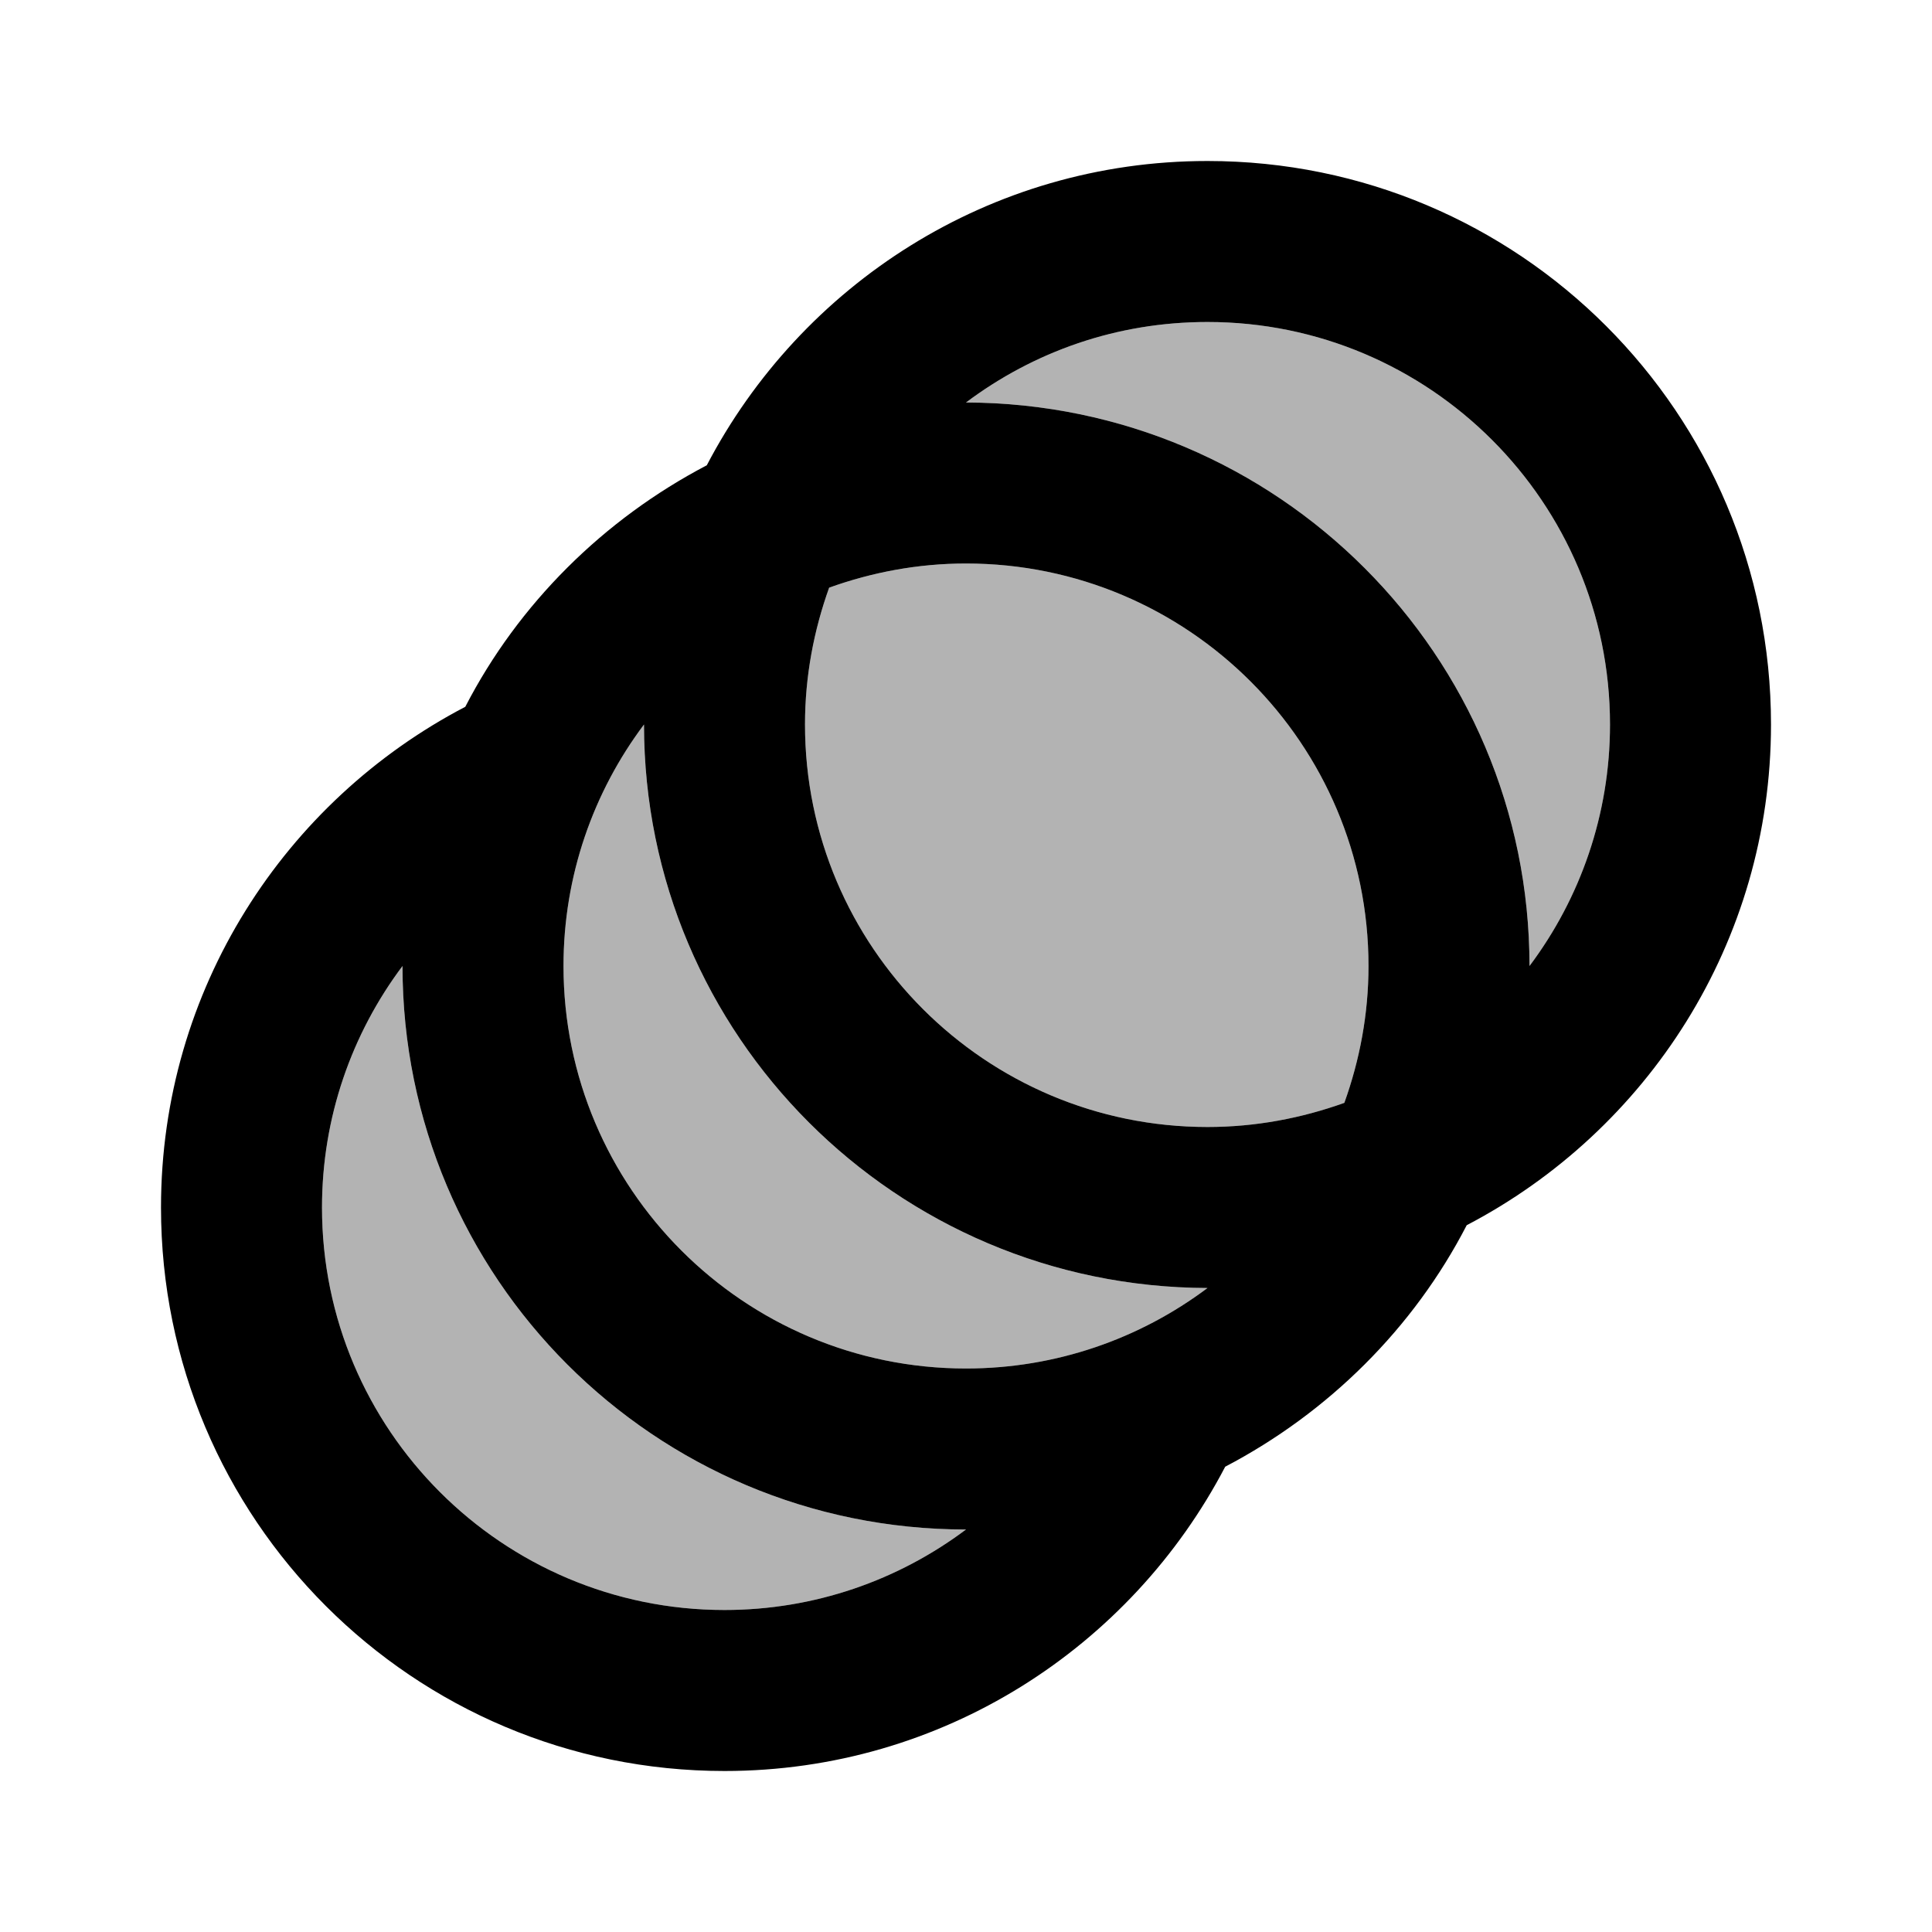
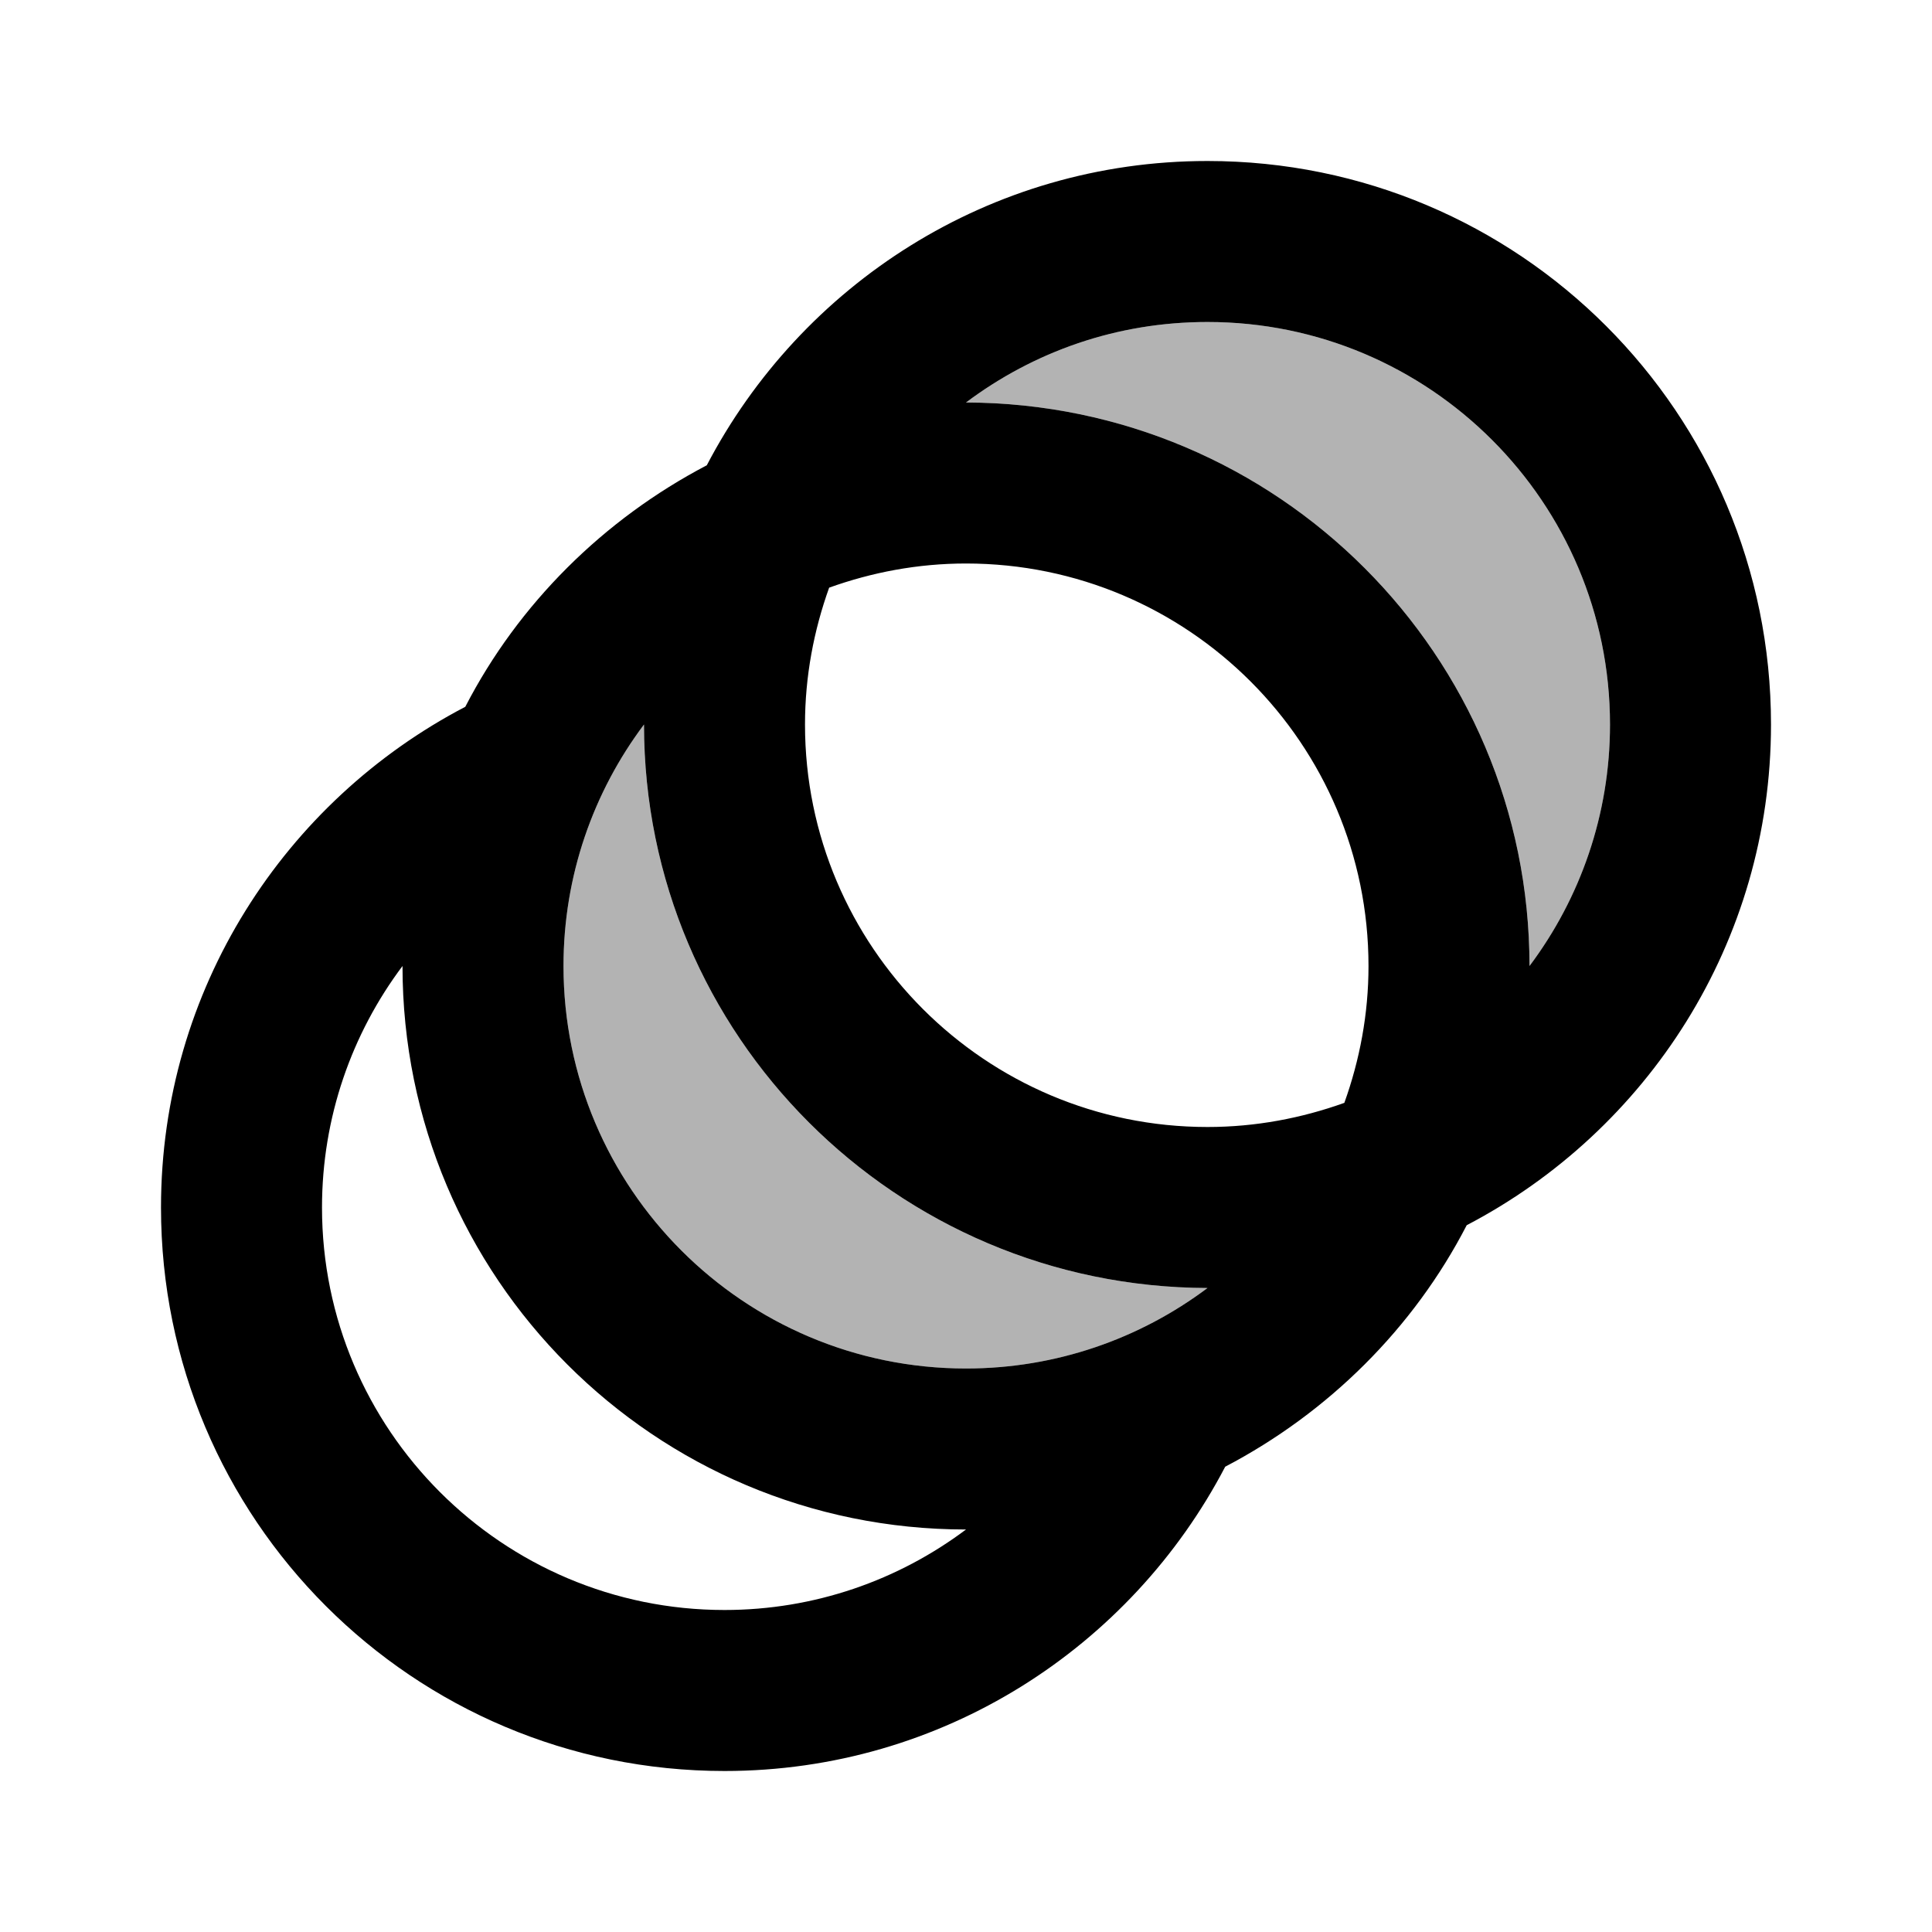
<svg xmlns="http://www.w3.org/2000/svg" enable-background="new 0 0 24 24" viewBox="0 0 24 24" fill="currentColor">
  <g>
    <rect fill="none" height="24" width="24" x="0" />
  </g>
  <g>
    <g>
-       <path d="M5,12c-0.63,0.84-1,1.88-1,3c0,2.76,2.24,5,5,5c1.12,0,2.16-0.37,3-1C8.13,19,5,15.87,5,12z" opacity=".3" />
      <path d="M15,4c-1.13,0-2.16,0.37-3,1c3.87,0.01,7,3.14,7,7c0.63-0.84,1-1.88,1-3C20,6.24,17.76,4,15,4z" opacity=".3" />
-       <path d="M12,7c-0.6,0-1.17,0.11-1.7,0.3C10.11,7.83,10,8.4,10,9c0,2.76,2.24,5,5,5c0.6,0,1.17-0.11,1.7-0.3 c0.19-0.53,0.3-1.1,0.3-1.7C17,9.24,14.76,7,12,7z" opacity=".3" />
      <path d="M8,9c-0.63,0.84-1,1.88-1,3c0,2.76,2.24,5,5,5c1.12,0,2.16-0.37,3-1C11.13,15.99,8,12.86,8,9z" opacity=".3" />
      <path d="M15,2c-2.71,0-5.05,1.54-6.22,3.78c-1.28,0.67-2.34,1.72-3,3C3.54,9.95,2,12.29,2,15c0,3.87,3.13,7,7,7 c2.71,0,5.05-1.54,6.22-3.78c1.28-0.67,2.34-1.72,3-3C20.46,14.05,22,11.71,22,9C22,5.13,18.87,2,15,2z M9,20c-2.76,0-5-2.24-5-5 c0-1.12,0.37-2.16,1-3c0,3.87,3.13,7,7,7C11.16,19.63,10.12,20,9,20z M12,17c-2.76,0-5-2.24-5-5c0-1.12,0.37-2.16,1-3 c0,3.86,3.13,6.99,7,7C14.16,16.63,13.12,17,12,17z M16.7,13.7C16.17,13.89,15.6,14,15,14c-2.76,0-5-2.24-5-5 c0-0.6,0.11-1.17,0.3-1.7C10.83,7.11,11.4,7,12,7c2.76,0,5,2.24,5,5C17,12.6,16.89,13.17,16.7,13.7z M19,12c0-3.86-3.13-6.99-7-7 c0.84-0.63,1.87-1,3-1c2.76,0,5,2.24,5,5C20,10.12,19.63,11.16,19,12z" />
    </g>
  </g>
</svg>